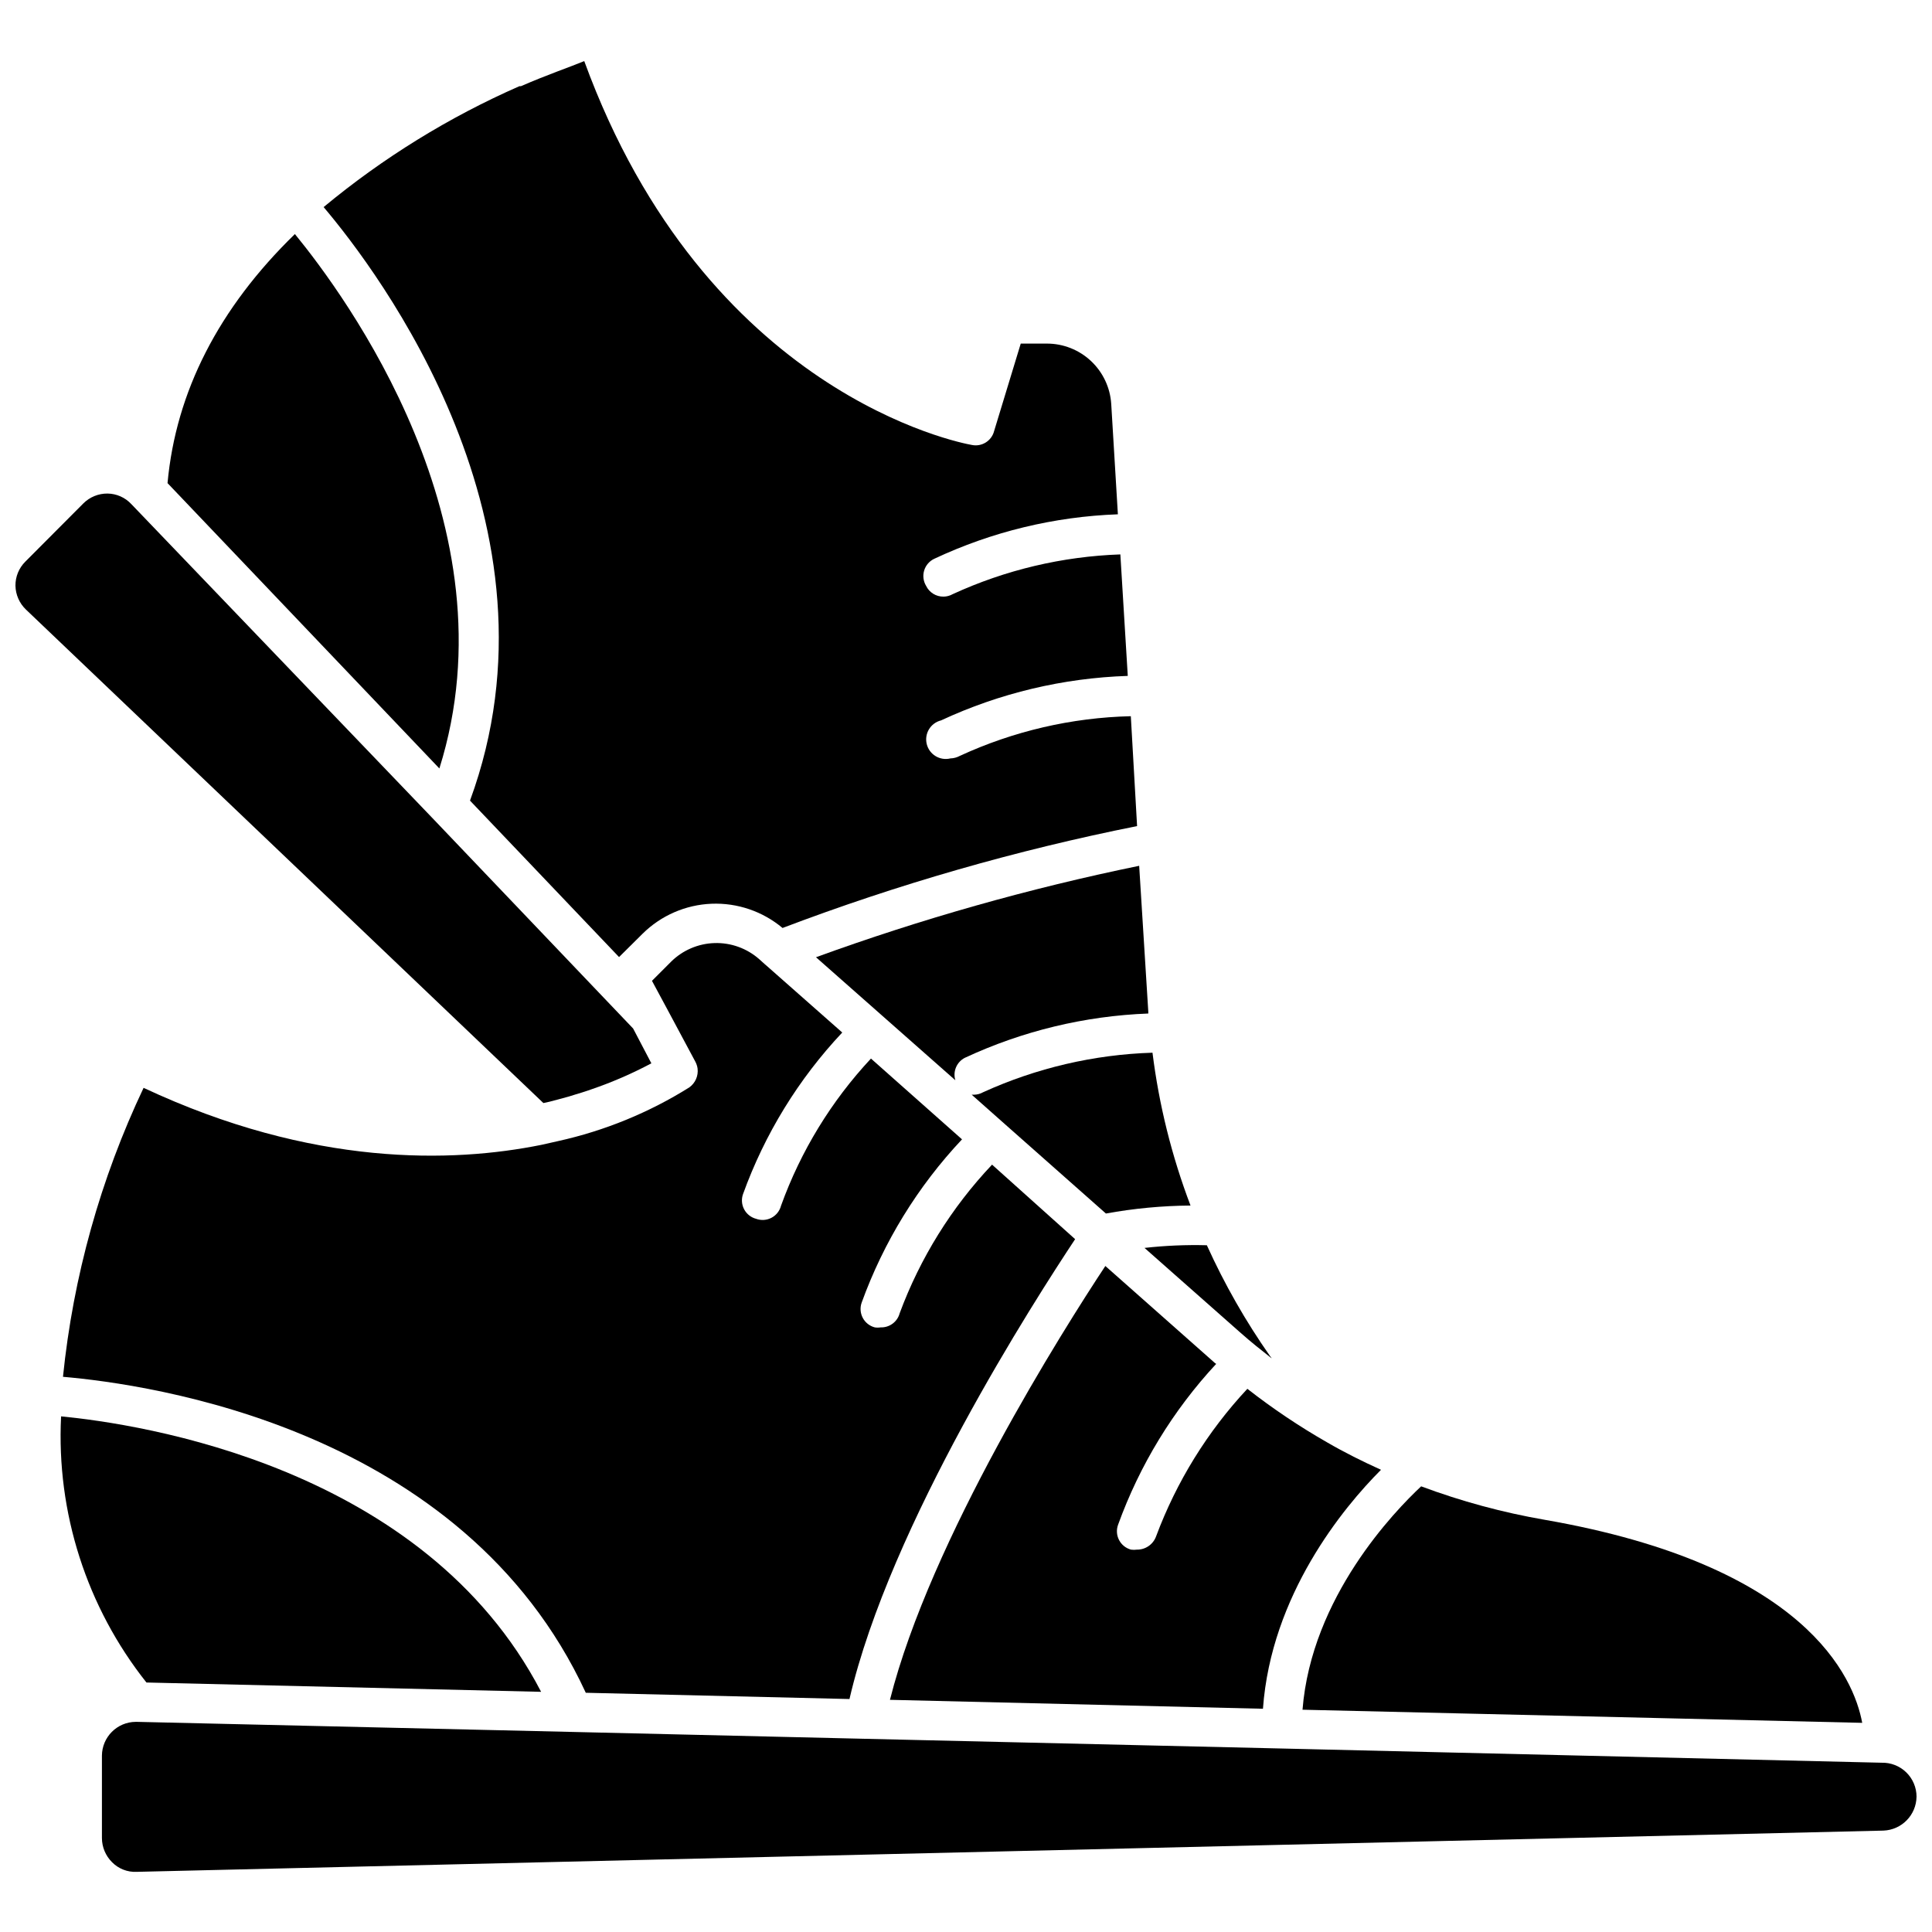
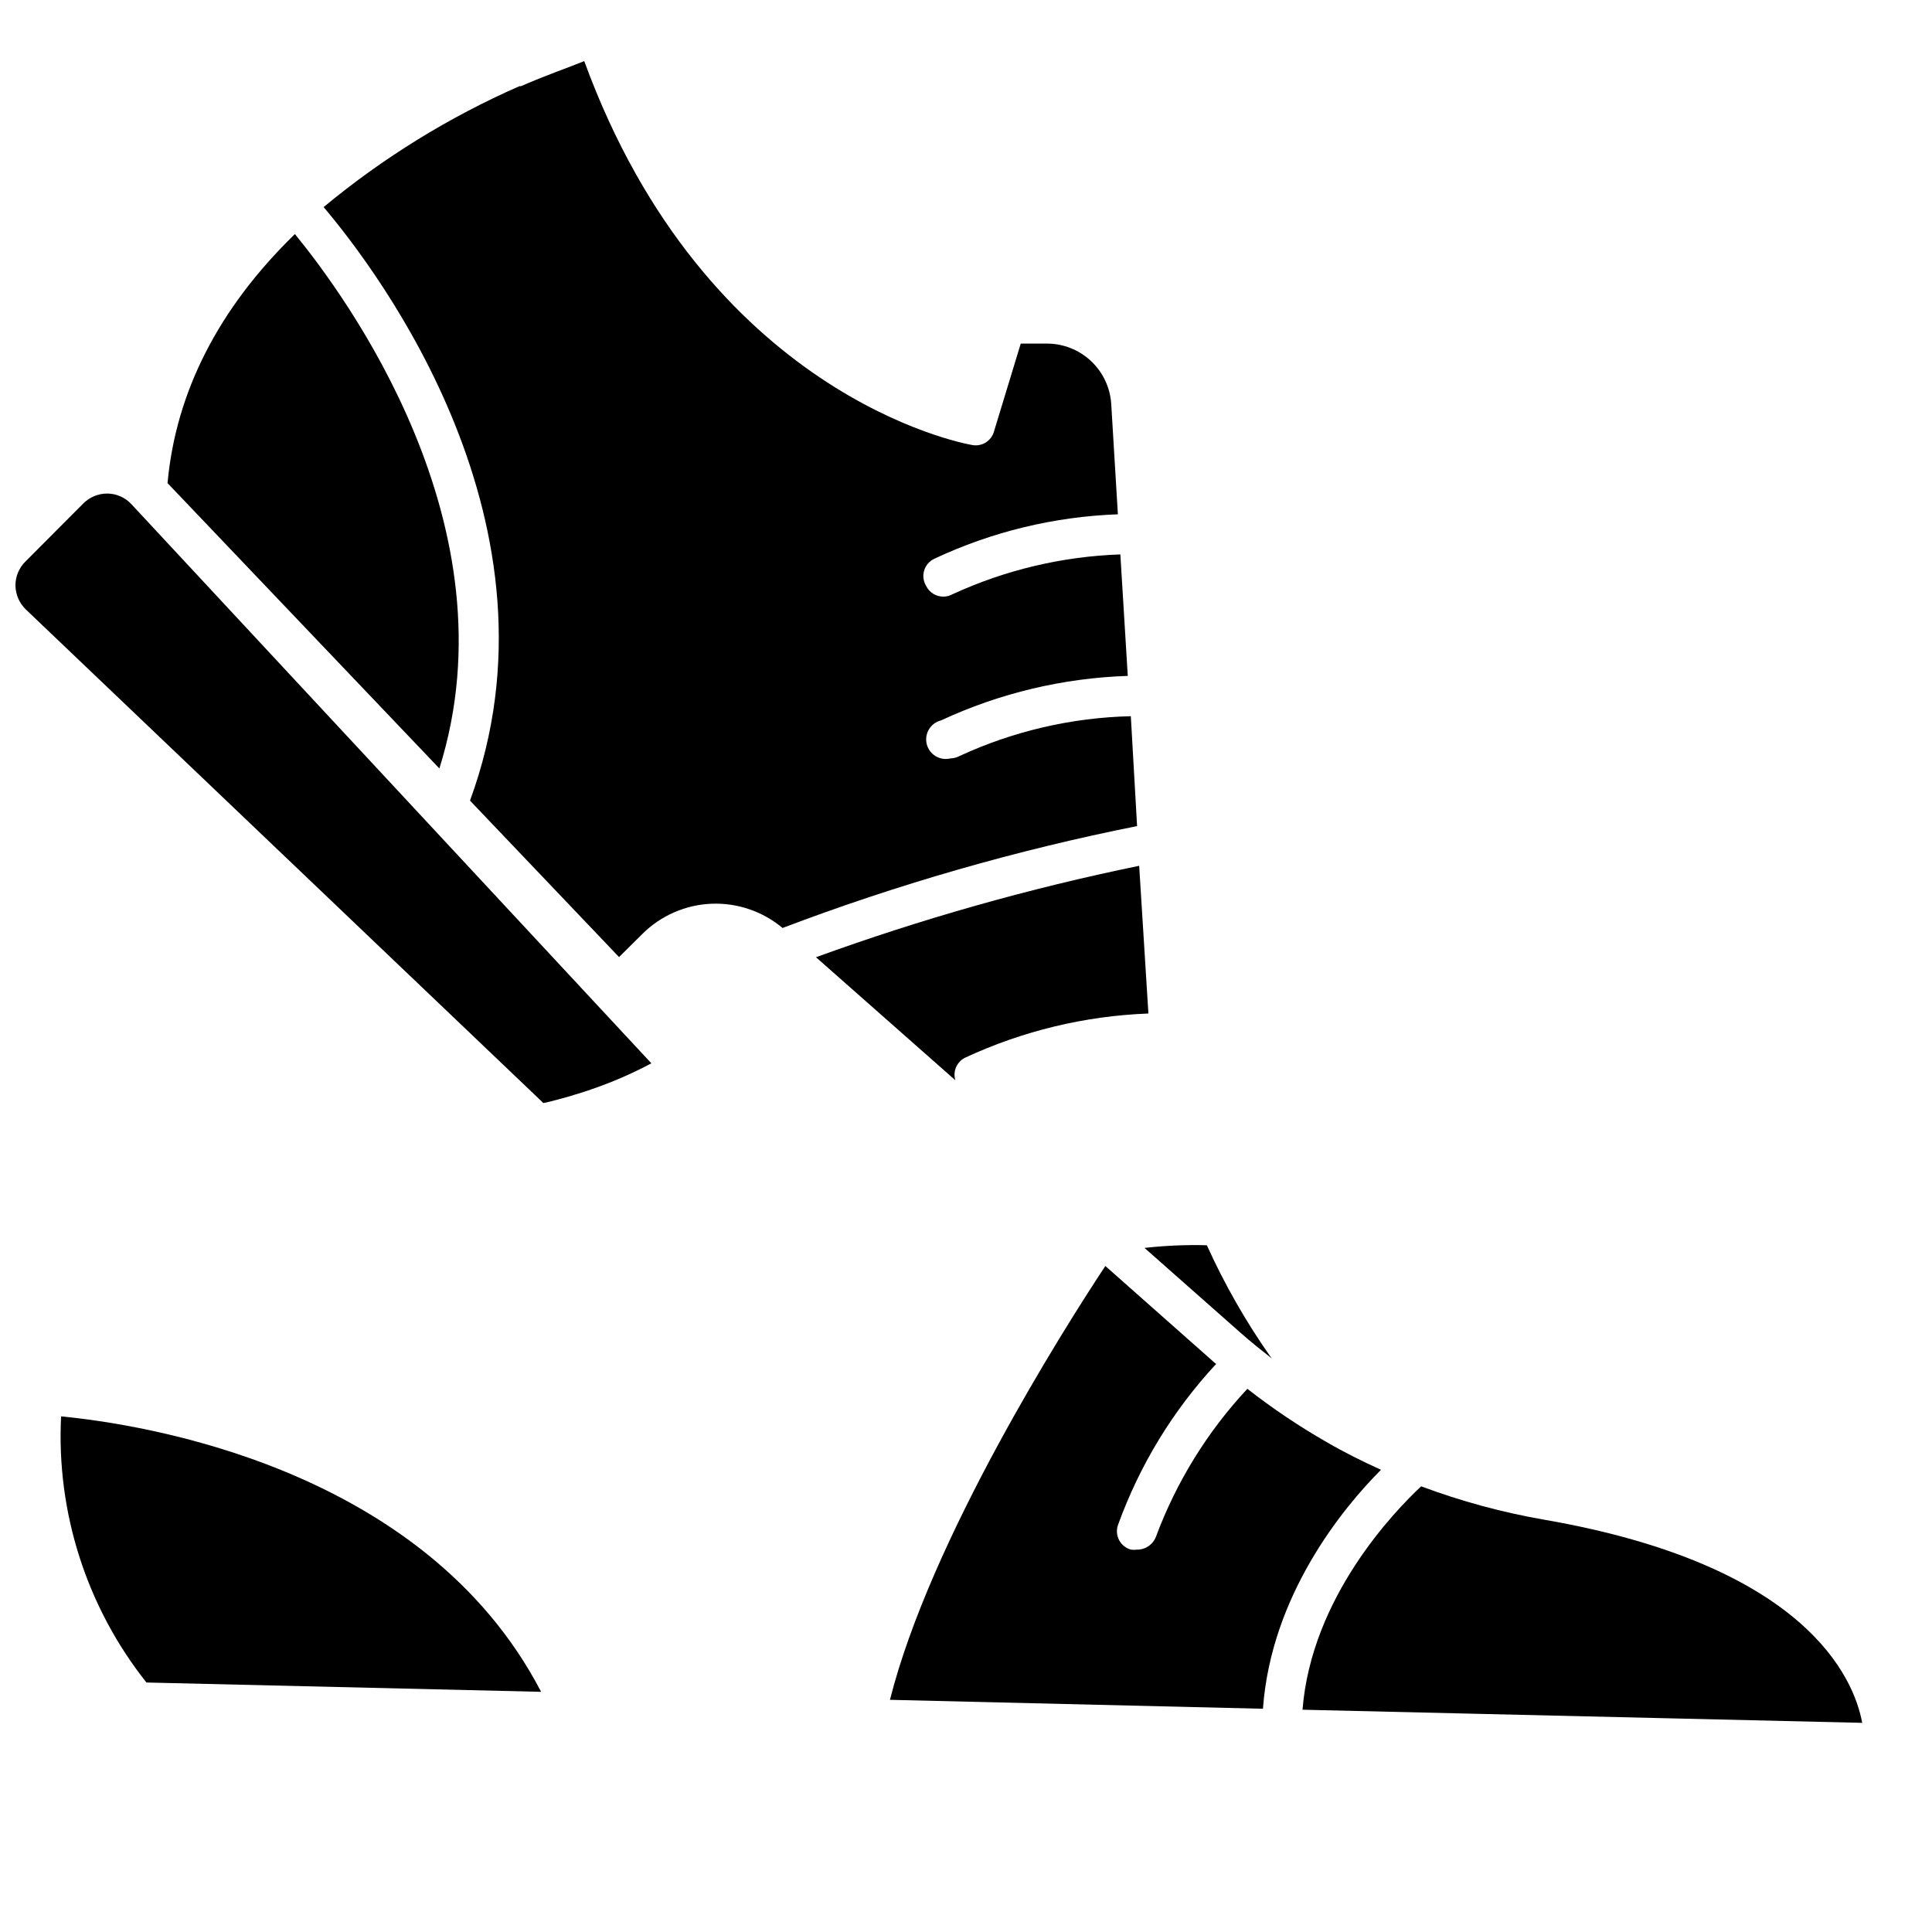
<svg xmlns="http://www.w3.org/2000/svg" width="800px" height="800px" version="1.1" viewBox="144 144 512 512">
  <defs>
    <clipPath id="b">
      <path d="m148.09 274h168.91v163h-168.91z" />
    </clipPath>
    <clipPath id="a">
-       <path d="m171 600h480.9v41h-480.9z" />
-     </clipPath>
+       </clipPath>
  </defs>
  <path d="m260.44 347.65-72.043-75.621c2.215-24.184 13.551-46.352 33.754-66 13.102 16.023 58.543 77.184 38.289 141.62z" />
  <path d="m481.01 503.98c-2.769-2.168-5.543-4.383-8.16-6.699l-25.543-22.57h-0.004c5.488-0.617 11.008-0.852 16.527-0.707 4.664 10.309 10.281 20.156 16.777 29.422 0.16 0.164 0.297 0.352 0.402 0.555z" />
-   <path d="m459.5 463.48c-7.523 0.059-15.023 0.766-22.422 2.117l-26.703-23.629-8.863-7.859h0.656-0.004c0.832-0.02 1.645-0.242 2.367-0.652 14.125-6.43 29.383-9.992 44.891-10.48 1.73 13.855 5.113 27.453 10.078 40.504z" />
  <path d="m448.31 412.14v0.453c-16.824 0.637-33.355 4.629-48.617 11.738-2.164 1.113-3.227 3.617-2.519 5.945l-36.93-32.598c27.922-10.16 56.547-18.258 85.648-24.23z" />
  <path d="m445.34 362.92c-32.012 6.391-63.438 15.422-93.957 27.004-5.262-4.41-11.977-6.699-18.836-6.422-6.856 0.281-13.363 3.109-18.246 7.934l-6.246 6.195-39.5-41.461c26.754-72.801-24.285-140.16-38.793-157.29 15.723-13.043 33.188-23.828 51.891-32.043h0.402c7.055-3.074 12.898-5.039 16.777-6.648 32.246 88.316 99.754 101.21 102.68 101.72 2.644 0.57 5.273-1.055 5.941-3.68l7.055-23.176h6.902c4.352-0.008 8.543 1.645 11.719 4.625 3.172 2.977 5.09 7.055 5.359 11.398l1.762 29.223 0.004-0.004c-16.852 0.609-33.406 4.617-48.668 11.789-1.289 0.609-2.262 1.734-2.672 3.098-0.414 1.363-0.23 2.836 0.504 4.059 0.848 1.781 2.66 2.902 4.637 2.871 0.848-0.012 1.68-0.238 2.418-0.656 13.965-6.422 29.07-10 44.434-10.531l1.965 32.195c-17.117 0.559-33.945 4.566-49.473 11.789-2.781 0.684-4.484 3.488-3.805 6.273 0.684 2.781 3.492 4.484 6.273 3.805 0.863-0.023 1.707-0.246 2.469-0.656 14.234-6.578 29.668-10.16 45.344-10.531z" />
  <g clip-path="url(#b)">
-     <path d="m316.62 425.79c-5.113 2.723-10.438 5.031-15.918 6.902l-0.855 0.301c-1.109 0.402-2.266 0.707-3.375 1.059l-1.613 0.504-3.125 0.855-2.117 0.555-1.613 0.352-137.14-130.79c-1.719-1.652-2.715-3.914-2.769-6.297-0.027-2.402 0.918-4.711 2.621-6.398l15.367-15.418h-0.004c1.699-1.695 4.004-2.637 6.398-2.621 2.391 0.027 4.664 1.027 6.301 2.773l80.156 83.582 52.852 55.418z" />
+     <path d="m316.62 425.79c-5.113 2.723-10.438 5.031-15.918 6.902l-0.855 0.301c-1.109 0.402-2.266 0.707-3.375 1.059l-1.613 0.504-3.125 0.855-2.117 0.555-1.613 0.352-137.14-130.79c-1.719-1.652-2.715-3.914-2.769-6.297-0.027-2.402 0.918-4.711 2.621-6.398l15.367-15.418h-0.004c1.699-1.695 4.004-2.637 6.398-2.621 2.391 0.027 4.664 1.027 6.301 2.773z" />
  </g>
  <path d="m287.4 592.35-104.59-2.469c-15.852-19.984-23.895-45.055-22.621-70.531 20.707 2.016 96.078 13.098 127.21 73z" />
-   <path d="m428.92 472.39c-10.48 15.82-49.07 75.57-59.801 121.87l-69.879-1.66c-32.496-70.281-115.88-81.77-138.55-83.734 2.707-26.555 9.93-52.457 21.363-76.578 44.84 21.008 81.918 19.852 105.4 15.113l4.484-1.008h-0.004c12.297-2.723 24.039-7.527 34.715-14.207 1.613-1.141 2.465-3.078 2.215-5.039-0.094-0.633-0.297-1.246-0.602-1.812l-1.914-3.578-5.691-10.629-3.879-7.203 5.039-5.039h-0.004c3.082-3.059 7.207-4.832 11.547-4.965 4.34-0.129 8.566 1.391 11.828 4.258l1.512 1.359 0.352 0.301 20.152 17.785v0.004c-11.598 12.328-20.547 26.902-26.297 42.824-0.469 1.328-0.359 2.793 0.301 4.035 0.66 1.246 1.812 2.156 3.176 2.512 1.332 0.488 2.812 0.387 4.07-0.277 1.254-0.66 2.172-1.824 2.527-3.199 5.223-14.477 13.332-27.742 23.832-38.992l24.133 21.41c-11.727 12.461-20.777 27.191-26.602 43.277-0.469 1.328-0.359 2.793 0.301 4.039 0.66 1.242 1.812 2.156 3.176 2.512 0.516 0.082 1.043 0.082 1.562 0 2.34 0.078 4.43-1.465 5.035-3.731 5.426-14.648 13.754-28.047 24.488-39.395z" />
  <path d="m509.98 533.51c-10.078 10.078-29.121 33.25-31.285 63.328l-98.848-2.367c10.73-42.523 46.047-98.293 57.082-114.97l29.02 25.695 0.352 0.25c-11.438 12.32-20.277 26.816-25.996 42.621-0.488 1.328-0.395 2.801 0.258 4.055 0.652 1.258 1.801 2.18 3.168 2.547 0.516 0.07 1.043 0.07 1.559 0 2.277 0.027 4.316-1.387 5.09-3.527 5.41-14.496 13.625-27.781 24.184-39.094 6.703 5.238 13.773 9.984 21.16 14.207 4.586 2.668 9.371 5.039 14.258 7.254z" />
  <path d="m637.5 600.57-148.32-3.477c2.367-29.875 24.434-52.648 31.438-59.199 10.617 3.965 21.582 6.934 32.75 8.867 69.172 12.043 81.918 41.816 84.137 53.809z" />
  <g clip-path="url(#a)">
    <path d="m651.9 620.16c-0.074 4.844-3.926 8.781-8.766 8.969l-462.95 10.93c-2.434 0.109-4.797-0.828-6.5-2.566-1.703-1.695-2.664-3.996-2.672-6.398v-21.816c0.027-4.941 4.027-8.941 8.969-8.969h0.301l115.42 2.672 77.234 1.812 110.29 2.57 159.41 3.777c2.434-0.066 4.793 0.852 6.539 2.551 1.746 1.699 2.731 4.031 2.731 6.469z" />
  </g>
</svg>